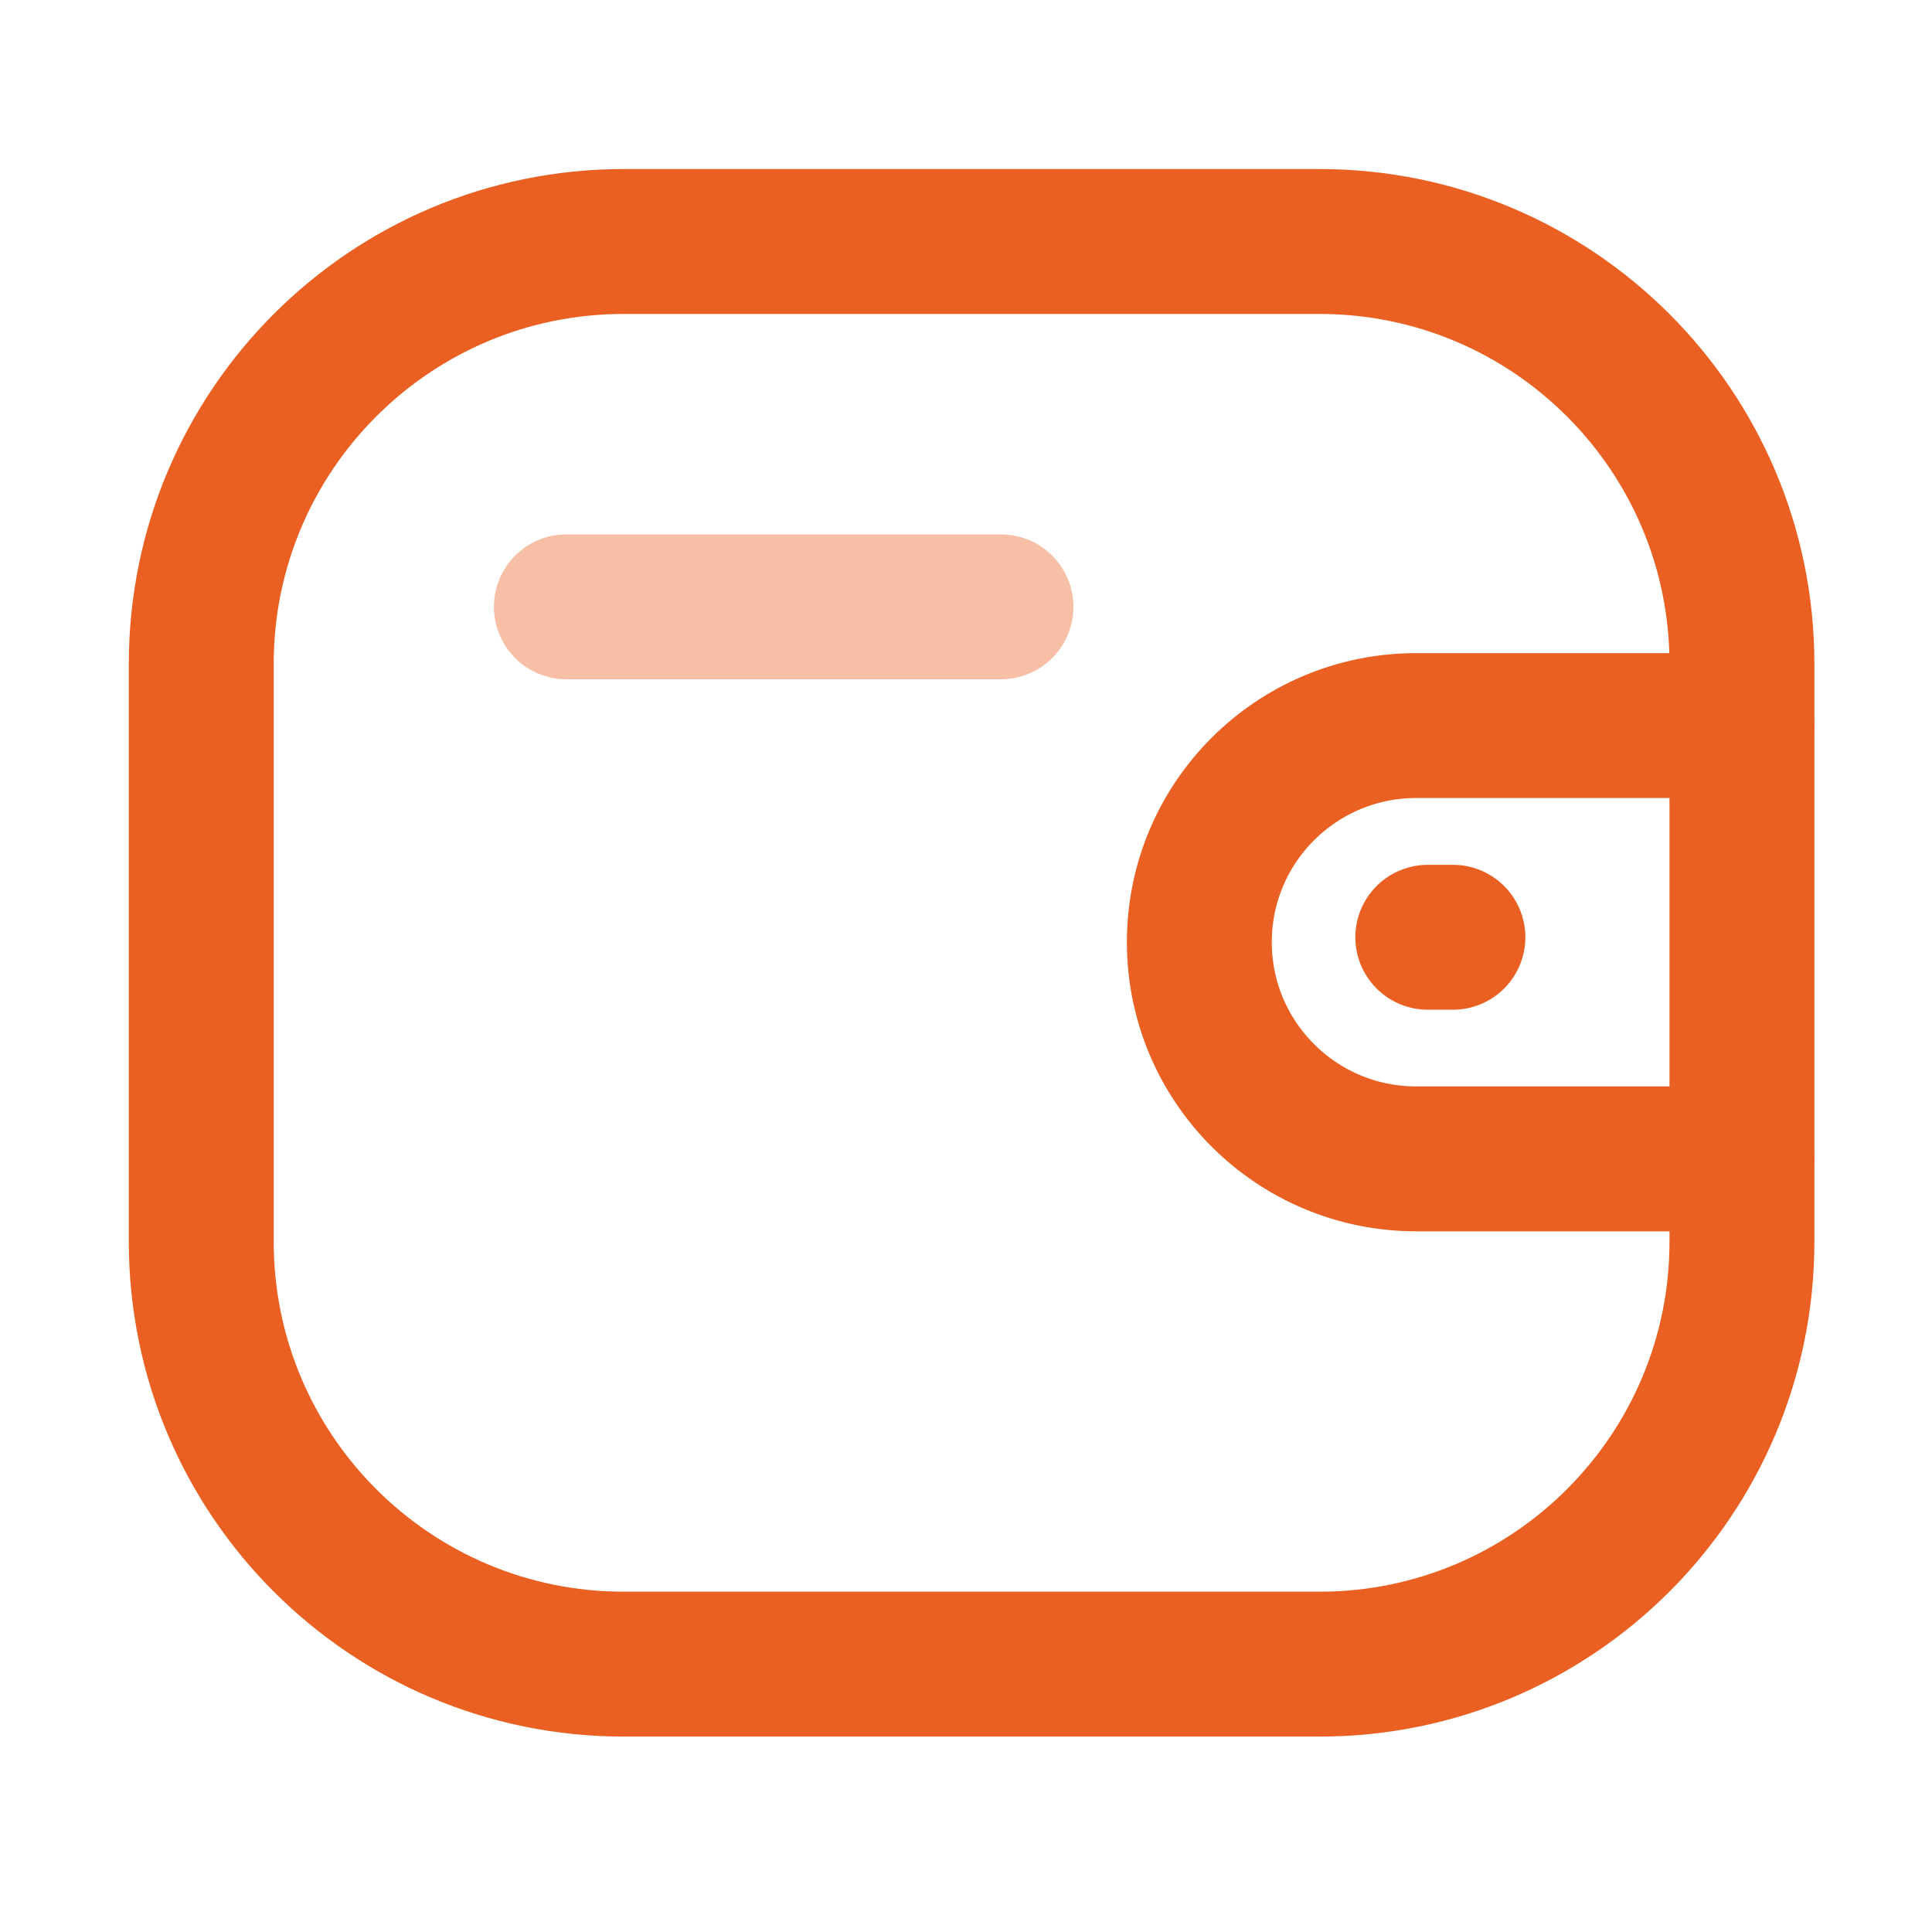
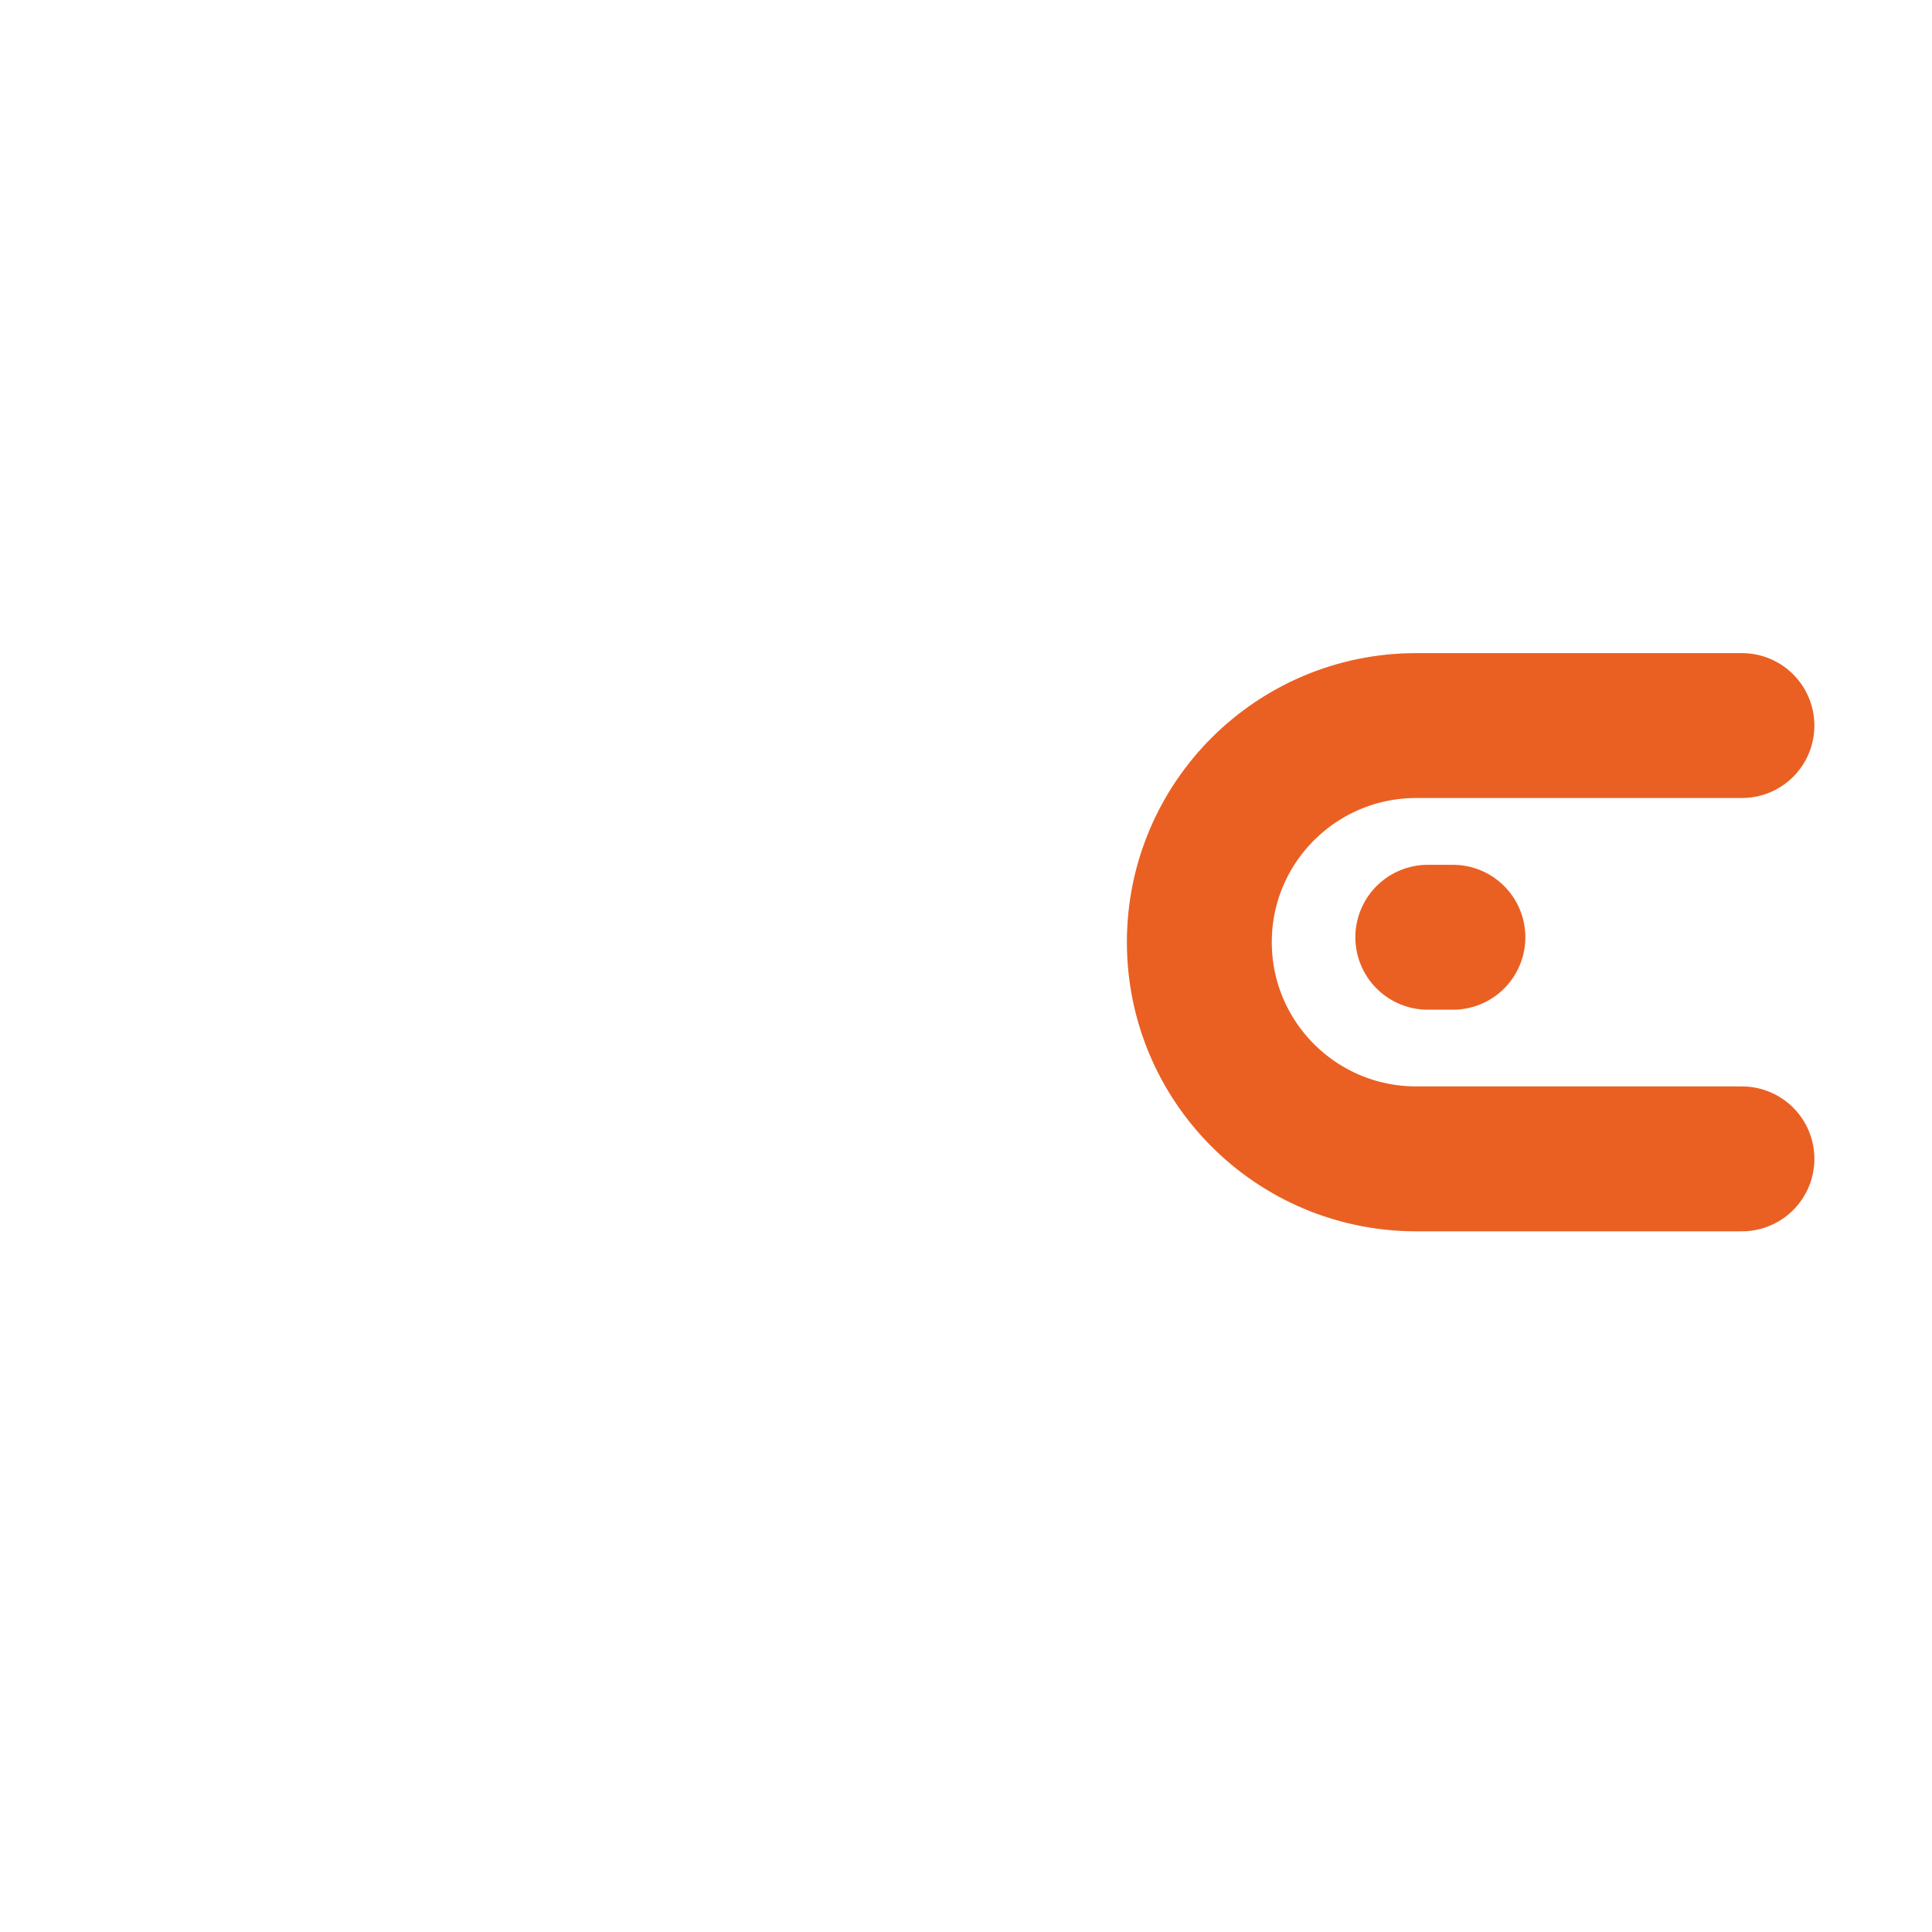
<svg xmlns="http://www.w3.org/2000/svg" width="40" height="40" viewBox="0 0 40 40" fill="none">
  <path d="M36.065 23.993H29.318C26.84 23.991 24.832 21.985 24.831 19.507C24.831 17.03 26.84 15.024 29.318 15.022H36.065" stroke="#EA6022" stroke-width="3" stroke-linecap="round" stroke-linejoin="round" />
  <path d="M30.081 19.405H29.561" stroke="#EA6022" stroke-width="3" stroke-linecap="round" stroke-linejoin="round" />
-   <path fill-rule="evenodd" clip-rule="evenodd" d="M12.913 5H27.319C32.149 5 36.065 8.916 36.065 13.746V25.708C36.065 30.538 32.149 34.454 27.319 34.454H12.913C8.083 34.454 4.167 30.538 4.167 25.708V13.746C4.167 8.916 8.083 5 12.913 5Z" stroke="#EA6022" stroke-width="3" stroke-linecap="round" stroke-linejoin="round" />
-   <path opacity="0.4" d="M11.726 12.564H20.724" stroke="#EA6022" stroke-width="3" stroke-linecap="round" stroke-linejoin="round" />
</svg>